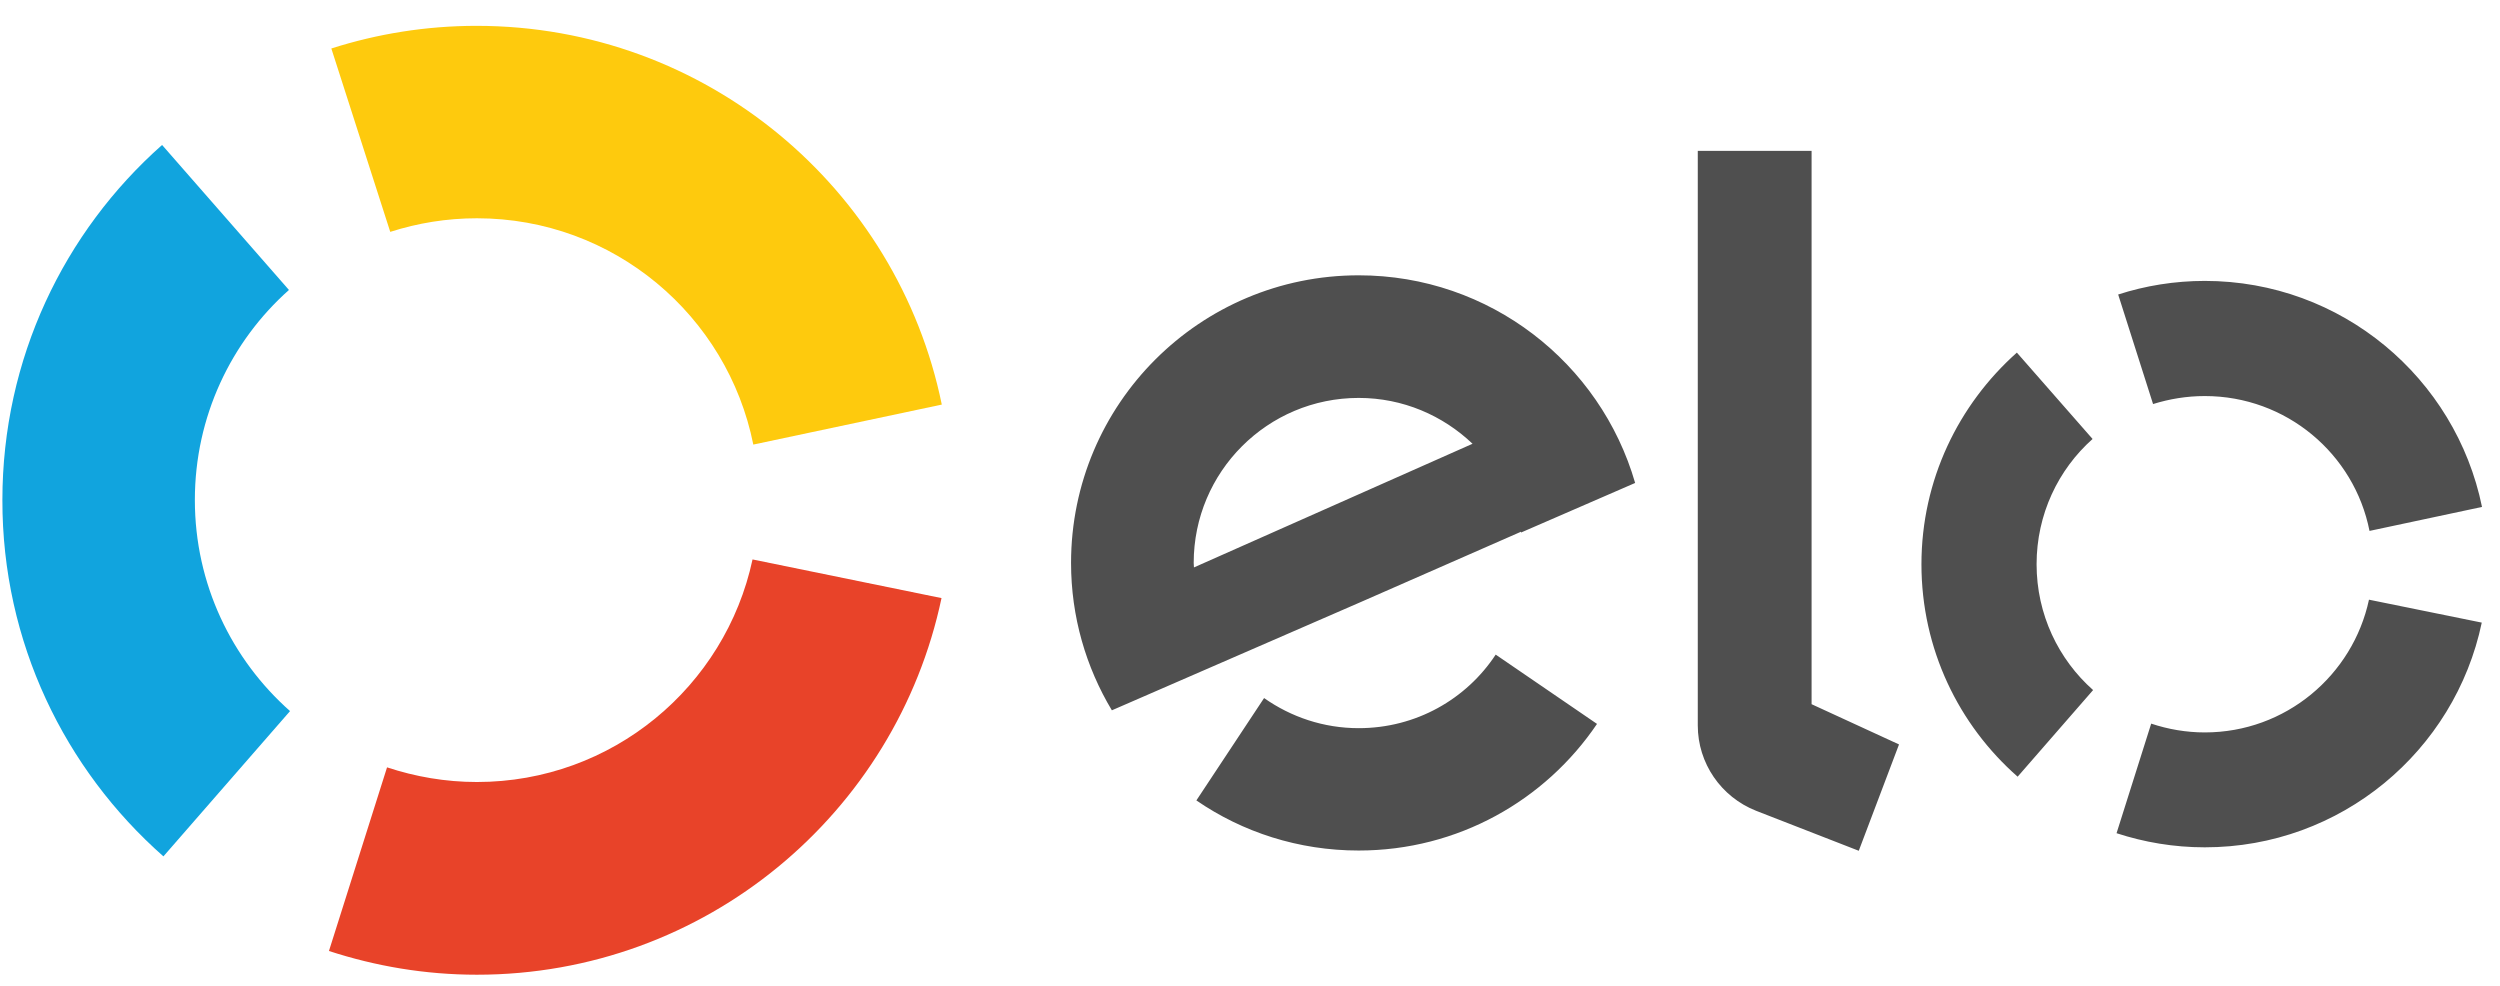
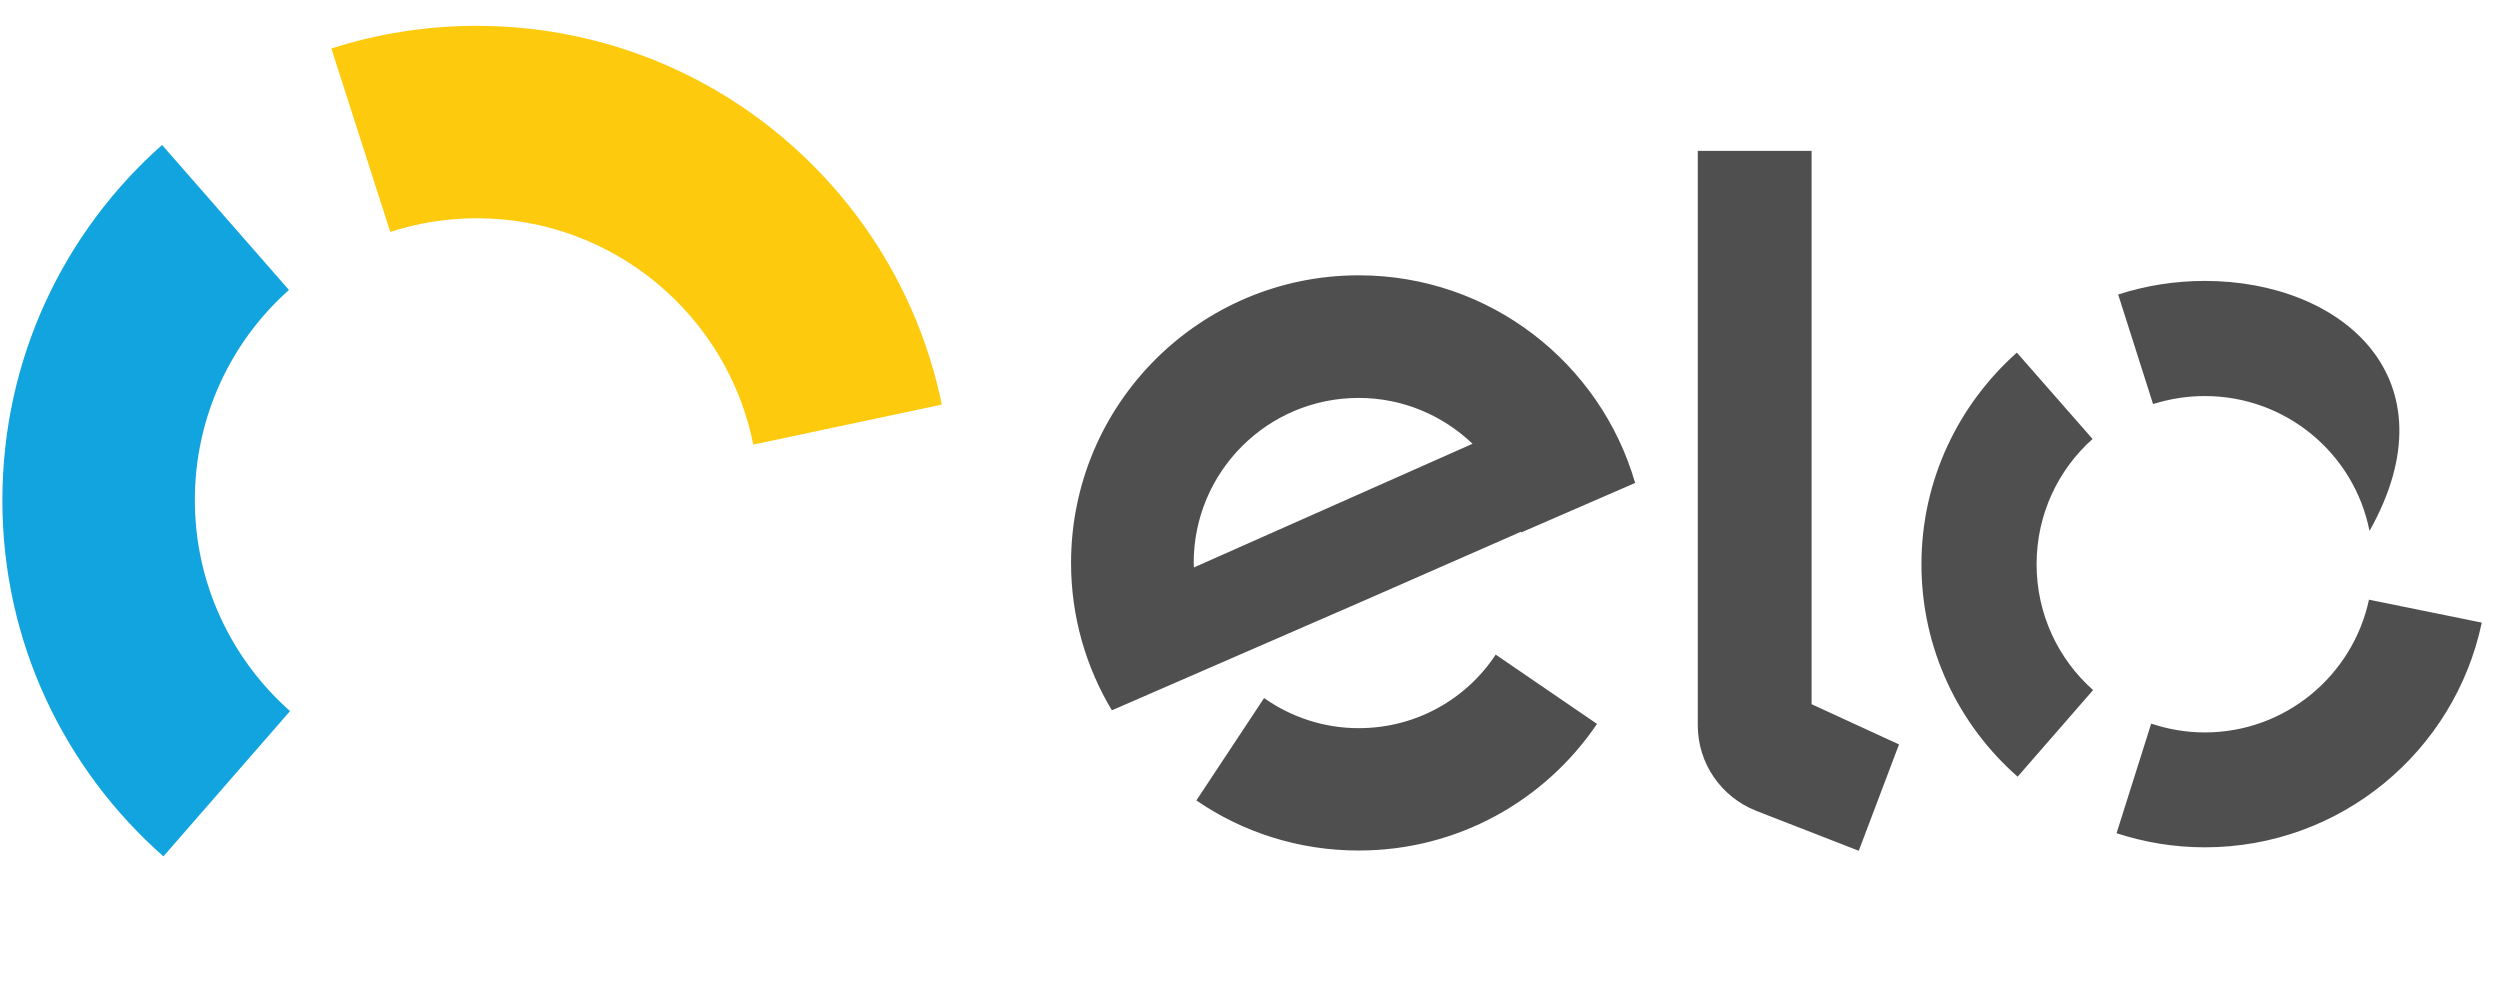
<svg xmlns="http://www.w3.org/2000/svg" width="71" height="28" viewBox="0 0 71 28" fill="none">
  <path d="M11.083 6.585C11.863 6.335 12.688 6.199 13.544 6.199C17.427 6.199 20.66 8.962 21.394 12.626L26.747 11.49C25.49 5.351 20.054 0.734 13.536 0.734C12.098 0.734 10.712 0.961 9.41 1.377L11.083 6.585Z" fill="#FECA0D" />
  <path d="M4.641 24.321L8.237 20.195C6.579 18.727 5.534 16.585 5.534 14.2C5.534 11.831 6.564 9.696 8.206 8.235L4.603 4.117C1.817 6.585 0.068 10.188 0.068 14.2C0.061 18.235 1.84 21.853 4.641 24.321Z" fill="#11A4DE" />
-   <path d="M21.372 15.888C20.599 19.499 17.39 22.209 13.544 22.209C12.65 22.209 11.795 22.058 10.992 21.793L9.342 27.008C10.667 27.44 12.075 27.682 13.544 27.682C20.032 27.682 25.452 23.095 26.739 16.986L21.372 15.888Z" fill="#E84329" />
-   <path d="M62.616 11.248C64.933 11.248 66.863 12.891 67.294 15.078L70.489 14.397C69.74 10.733 66.5 7.978 62.616 7.978C61.761 7.978 60.928 8.114 60.156 8.364L61.147 11.475C61.609 11.331 62.101 11.248 62.616 11.248ZM62.616 20.801C62.086 20.801 61.571 20.71 61.094 20.551L60.11 23.663C60.897 23.92 61.738 24.064 62.616 24.064C66.484 24.064 69.717 21.331 70.482 17.682L67.279 17.031C66.818 19.181 64.91 20.801 62.616 20.801ZM57.839 16.025C57.839 14.609 58.452 13.337 59.429 12.467L57.279 10.014C55.621 11.49 54.569 13.633 54.569 16.025C54.569 18.432 55.628 20.589 57.301 22.058L59.444 19.598C58.46 18.727 57.839 17.448 57.839 16.025ZM51.442 4.284H48.217V20.604C48.217 21.672 48.875 22.633 49.875 23.027L52.789 24.162L53.932 21.142L51.449 19.999V4.284H51.442ZM38.587 20.68C37.588 20.68 36.664 20.362 35.9 19.825L33.977 22.732C35.286 23.632 36.876 24.155 38.587 24.155C41.403 24.155 43.886 22.732 45.355 20.559L42.478 18.591C41.646 19.855 40.215 20.68 38.587 20.68ZM38.587 7.819C34.075 7.819 30.418 11.475 30.418 15.987C30.418 17.516 30.842 18.947 31.577 20.173L38.678 17.084L43.197 15.101C43.197 15.109 43.197 15.116 43.197 15.124L46.438 13.716C45.453 10.309 42.312 7.819 38.587 7.819ZM33.908 16.115C33.908 16.07 33.901 16.032 33.901 15.987C33.901 13.398 35.998 11.301 38.587 11.301C39.844 11.301 40.979 11.801 41.82 12.603L33.908 16.115Z" fill="#4F4F4F" />
+   <path d="M62.616 11.248C64.933 11.248 66.863 12.891 67.294 15.078C69.74 10.733 66.5 7.978 62.616 7.978C61.761 7.978 60.928 8.114 60.156 8.364L61.147 11.475C61.609 11.331 62.101 11.248 62.616 11.248ZM62.616 20.801C62.086 20.801 61.571 20.71 61.094 20.551L60.11 23.663C60.897 23.92 61.738 24.064 62.616 24.064C66.484 24.064 69.717 21.331 70.482 17.682L67.279 17.031C66.818 19.181 64.91 20.801 62.616 20.801ZM57.839 16.025C57.839 14.609 58.452 13.337 59.429 12.467L57.279 10.014C55.621 11.49 54.569 13.633 54.569 16.025C54.569 18.432 55.628 20.589 57.301 22.058L59.444 19.598C58.46 18.727 57.839 17.448 57.839 16.025ZM51.442 4.284H48.217V20.604C48.217 21.672 48.875 22.633 49.875 23.027L52.789 24.162L53.932 21.142L51.449 19.999V4.284H51.442ZM38.587 20.68C37.588 20.68 36.664 20.362 35.9 19.825L33.977 22.732C35.286 23.632 36.876 24.155 38.587 24.155C41.403 24.155 43.886 22.732 45.355 20.559L42.478 18.591C41.646 19.855 40.215 20.68 38.587 20.68ZM38.587 7.819C34.075 7.819 30.418 11.475 30.418 15.987C30.418 17.516 30.842 18.947 31.577 20.173L38.678 17.084L43.197 15.101C43.197 15.109 43.197 15.116 43.197 15.124L46.438 13.716C45.453 10.309 42.312 7.819 38.587 7.819ZM33.908 16.115C33.908 16.07 33.901 16.032 33.901 15.987C33.901 13.398 35.998 11.301 38.587 11.301C39.844 11.301 40.979 11.801 41.82 12.603L33.908 16.115Z" fill="#4F4F4F" />
</svg>